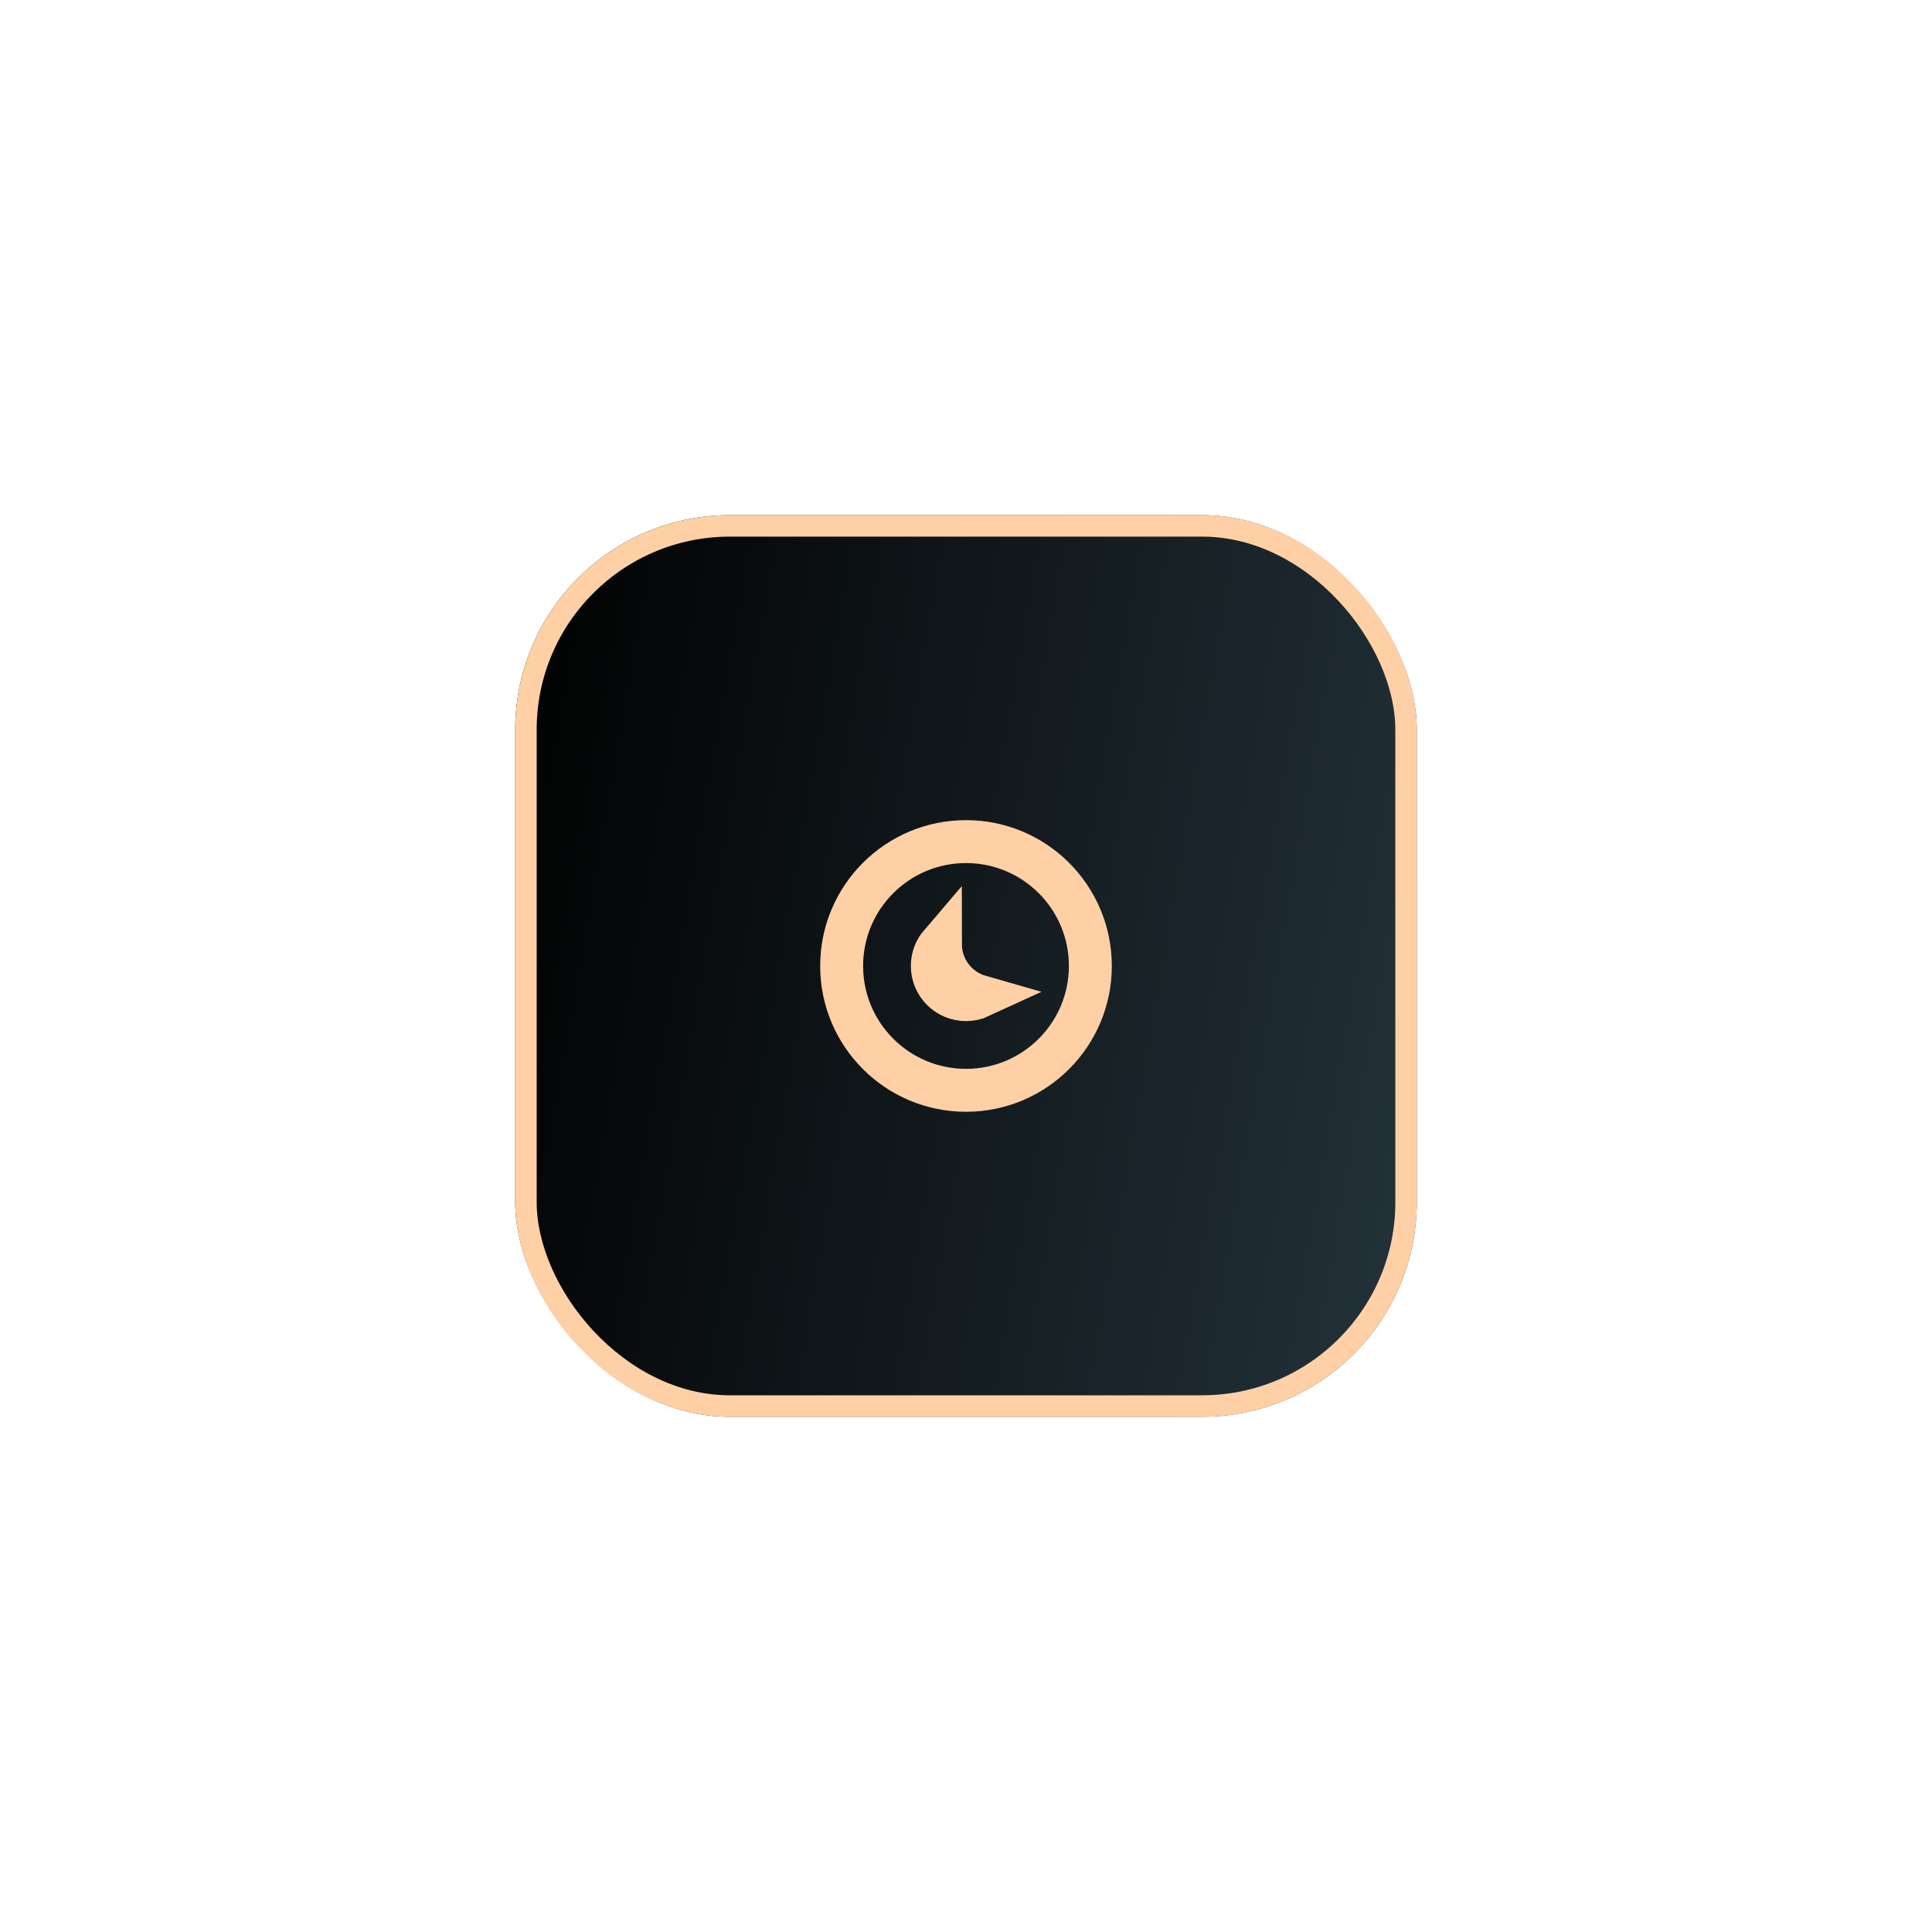
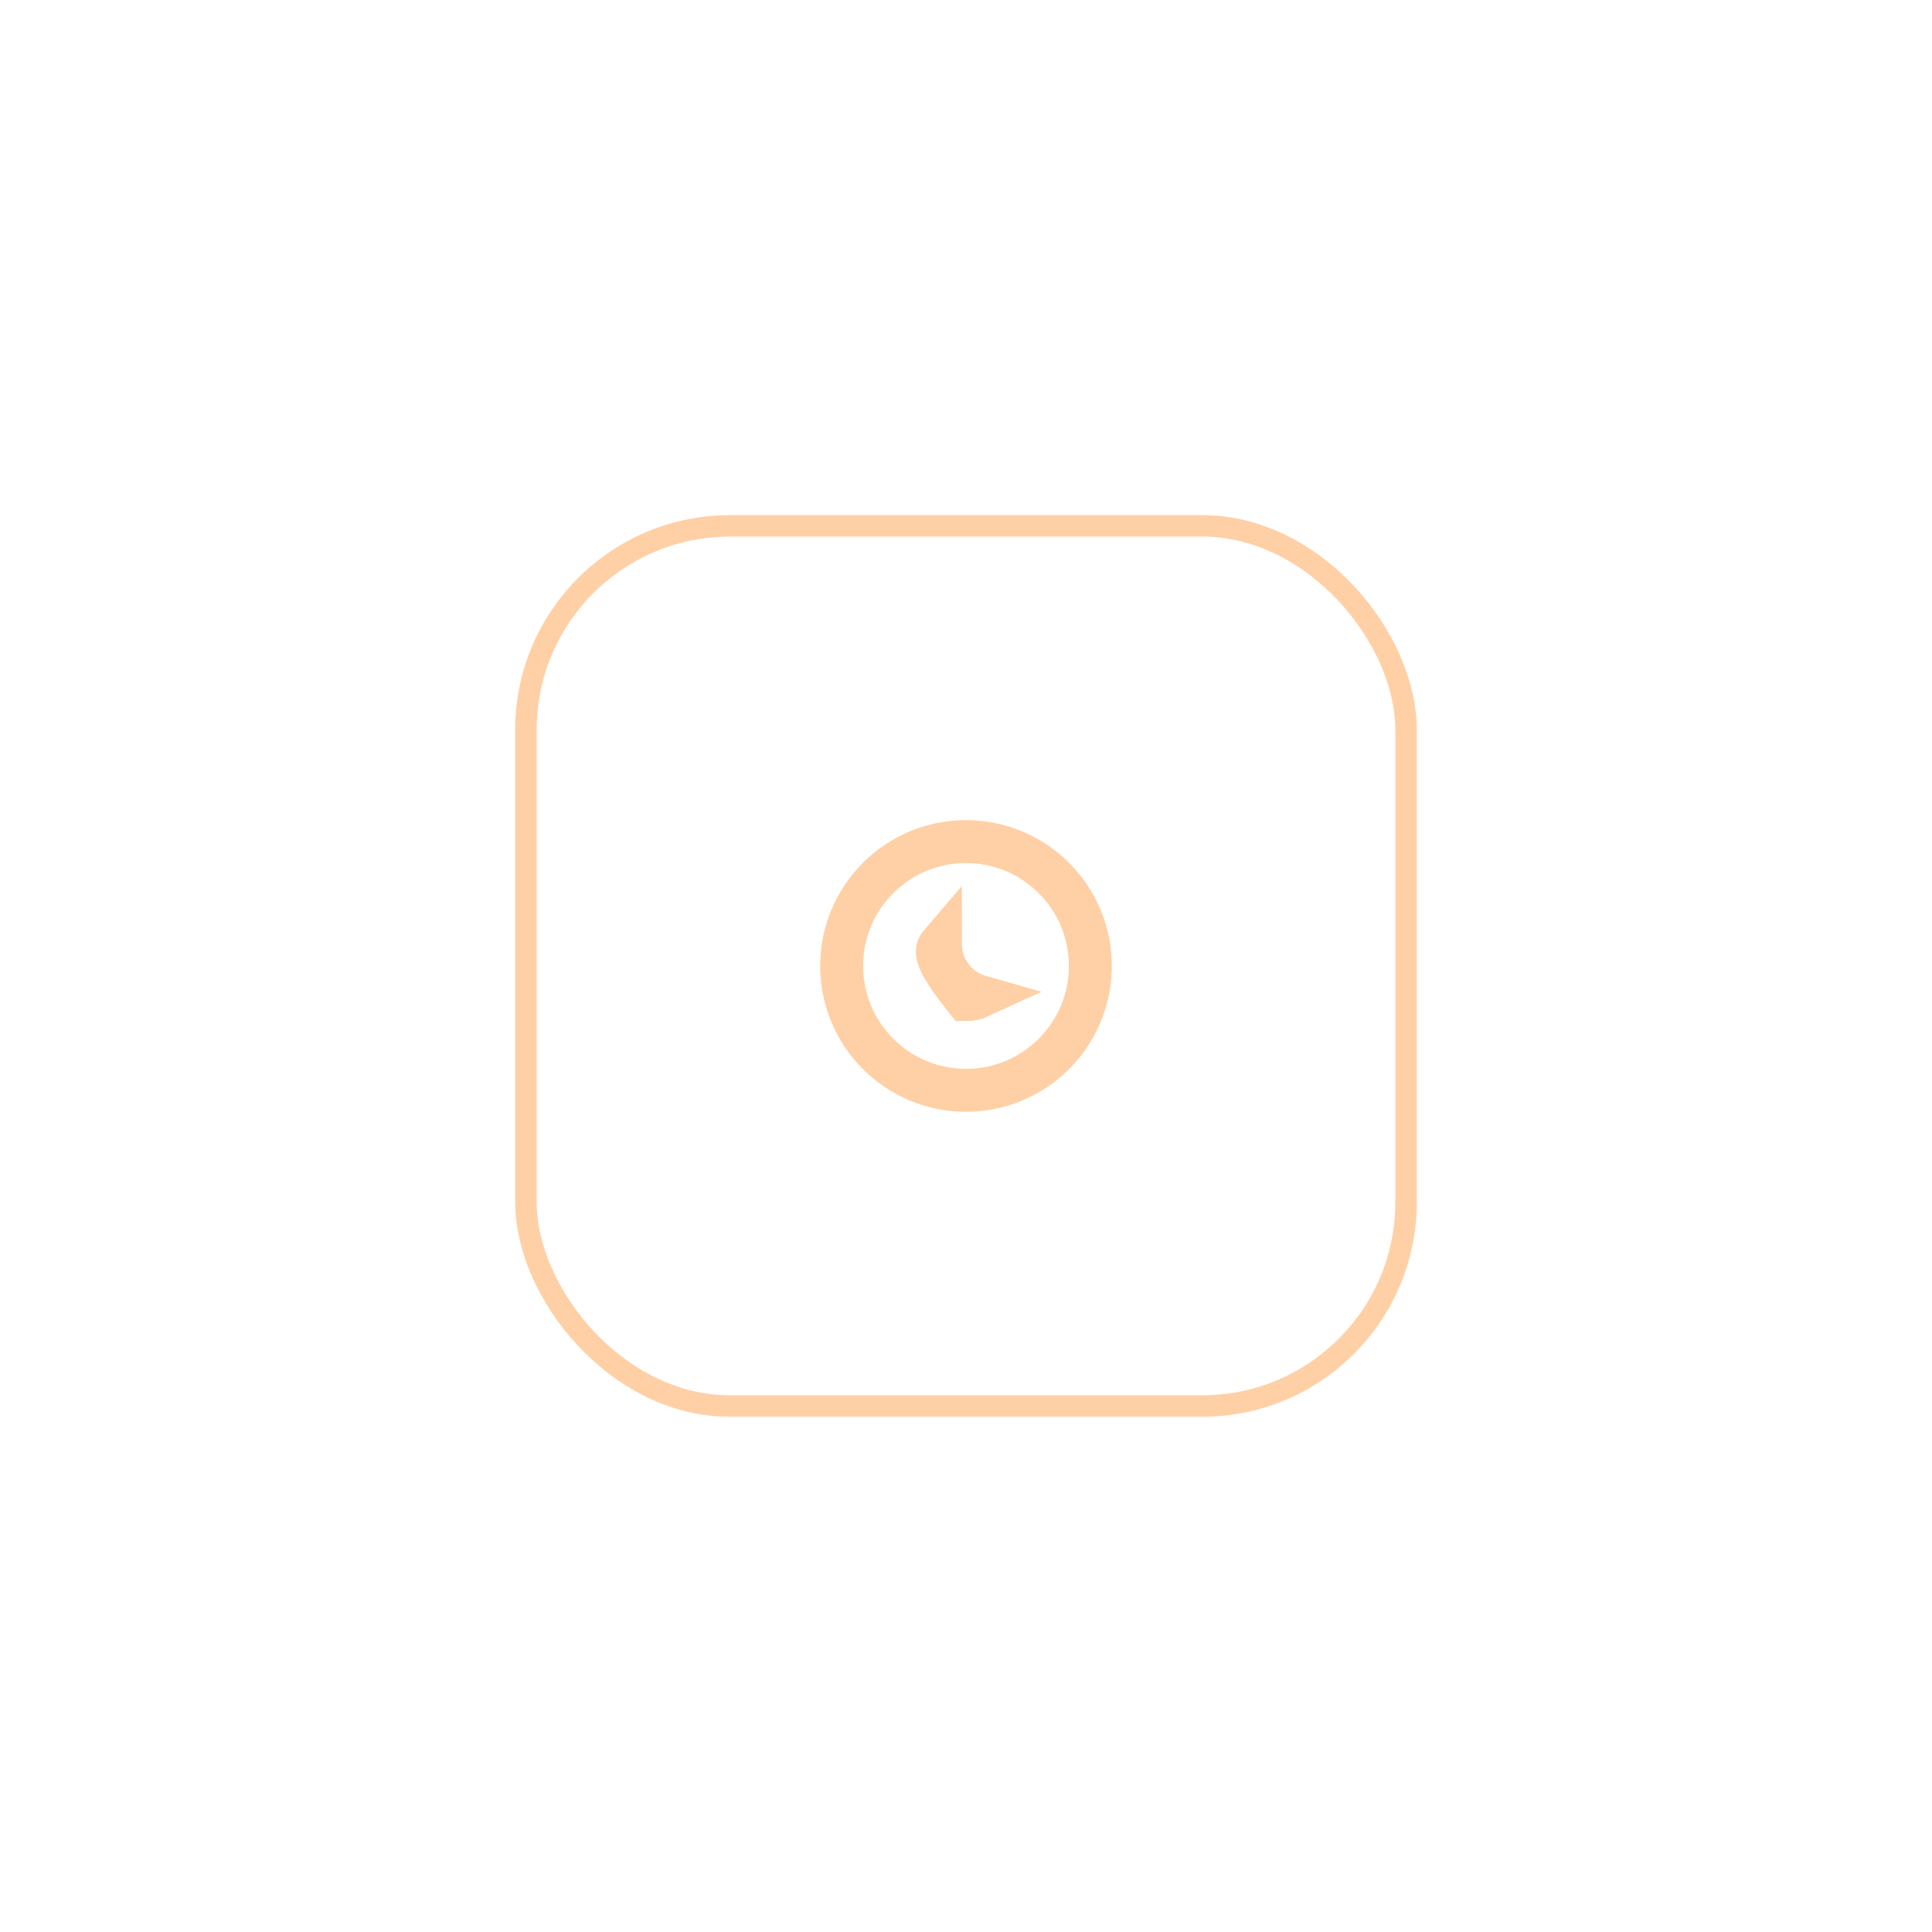
<svg xmlns="http://www.w3.org/2000/svg" width="90" height="90" viewBox="0 0 90 90" fill="none">
  <g filter="url(#filter0_dd_1326_140)">
-     <rect x="24" y="23.998" width="42" height="42" rx="10" fill="url(#paint0_linear_1326_140)" />
    <rect x="24.5" y="24.498" width="41" height="41" rx="9.5" stroke="#FFD0A5" />
  </g>
  <circle cx="45" cy="44.998" r="5.793" stroke="#FFD0A5" stroke-width="2" />
-   <path d="M43.807 43.978C43.808 45.141 44.589 46.121 45.654 46.425C45.455 46.517 45.234 46.567 45.001 46.567C44.133 46.567 43.431 45.864 43.431 44.998C43.431 44.608 43.572 44.252 43.807 43.978Z" fill="#D9D9D9" stroke="#FFD0A5" stroke-width="2" />
+   <path d="M43.807 43.978C43.808 45.141 44.589 46.121 45.654 46.425C45.455 46.517 45.234 46.567 45.001 46.567C43.431 44.608 43.572 44.252 43.807 43.978Z" fill="#D9D9D9" stroke="#FFD0A5" stroke-width="2" />
  <defs>
    <filter id="filter0_dd_1326_140" x="0" y="-0.002" width="90" height="90" filterUnits="userSpaceOnUse" color-interpolation-filters="sRGB">
      <feFlood flood-opacity="0" result="BackgroundImageFix" />
      <feColorMatrix in="SourceAlpha" type="matrix" values="0 0 0 0 0 0 0 0 0 0 0 0 0 0 0 0 0 0 127 0" result="hardAlpha" />
      <feOffset dx="4" dy="4" />
      <feGaussianBlur stdDeviation="10" />
      <feComposite in2="hardAlpha" operator="out" />
      <feColorMatrix type="matrix" values="0 0 0 0 1 0 0 0 0 0.561 0 0 0 0 0.145 0 0 0 0.16 0" />
      <feBlend mode="normal" in2="BackgroundImageFix" result="effect1_dropShadow_1326_140" />
      <feColorMatrix in="SourceAlpha" type="matrix" values="0 0 0 0 0 0 0 0 0 0 0 0 0 0 0 0 0 0 127 0" result="hardAlpha" />
      <feOffset dx="-4" dy="-4" />
      <feGaussianBlur stdDeviation="10" />
      <feComposite in2="hardAlpha" operator="out" />
      <feColorMatrix type="matrix" values="0 0 0 0 0.122 0 0 0 0 0.173 0 0 0 0 0.612 0 0 0 0.16 0" />
      <feBlend mode="normal" in2="effect1_dropShadow_1326_140" result="effect2_dropShadow_1326_140" />
      <feBlend mode="normal" in="SourceGraphic" in2="effect2_dropShadow_1326_140" result="shape" />
    </filter>
    <linearGradient id="paint0_linear_1326_140" x1="24" y1="25.459" x2="71.588" y2="33.69" gradientUnits="userSpaceOnUse">
      <stop />
      <stop offset="1" stop-color="#24333B" />
    </linearGradient>
  </defs>
</svg>